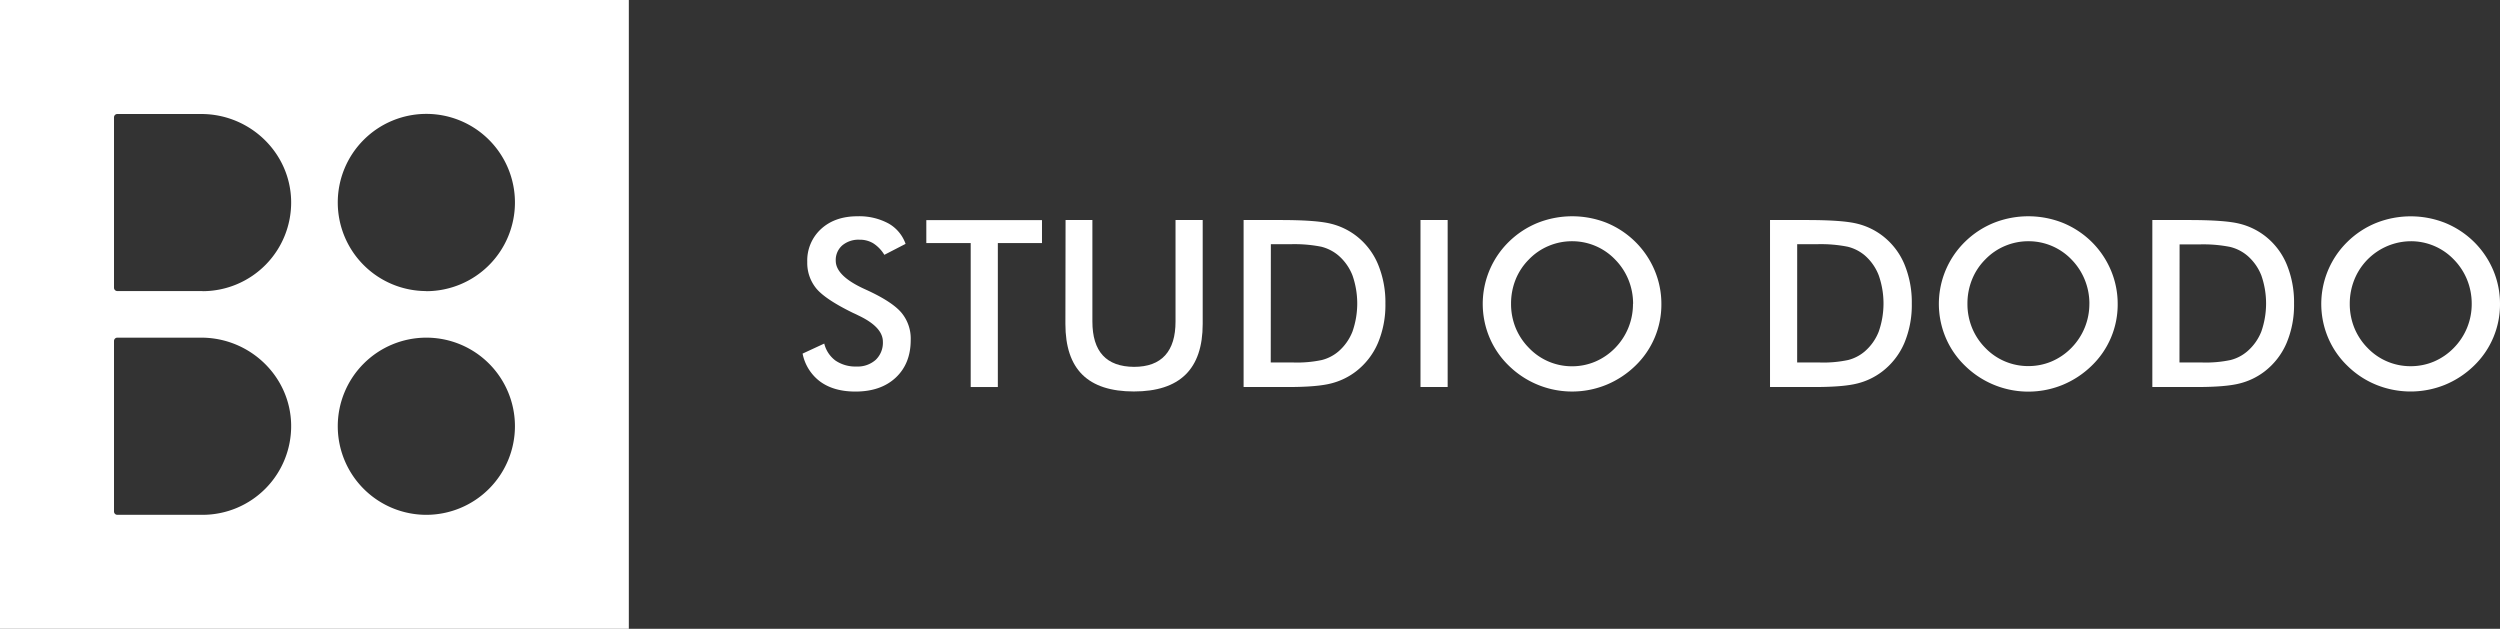
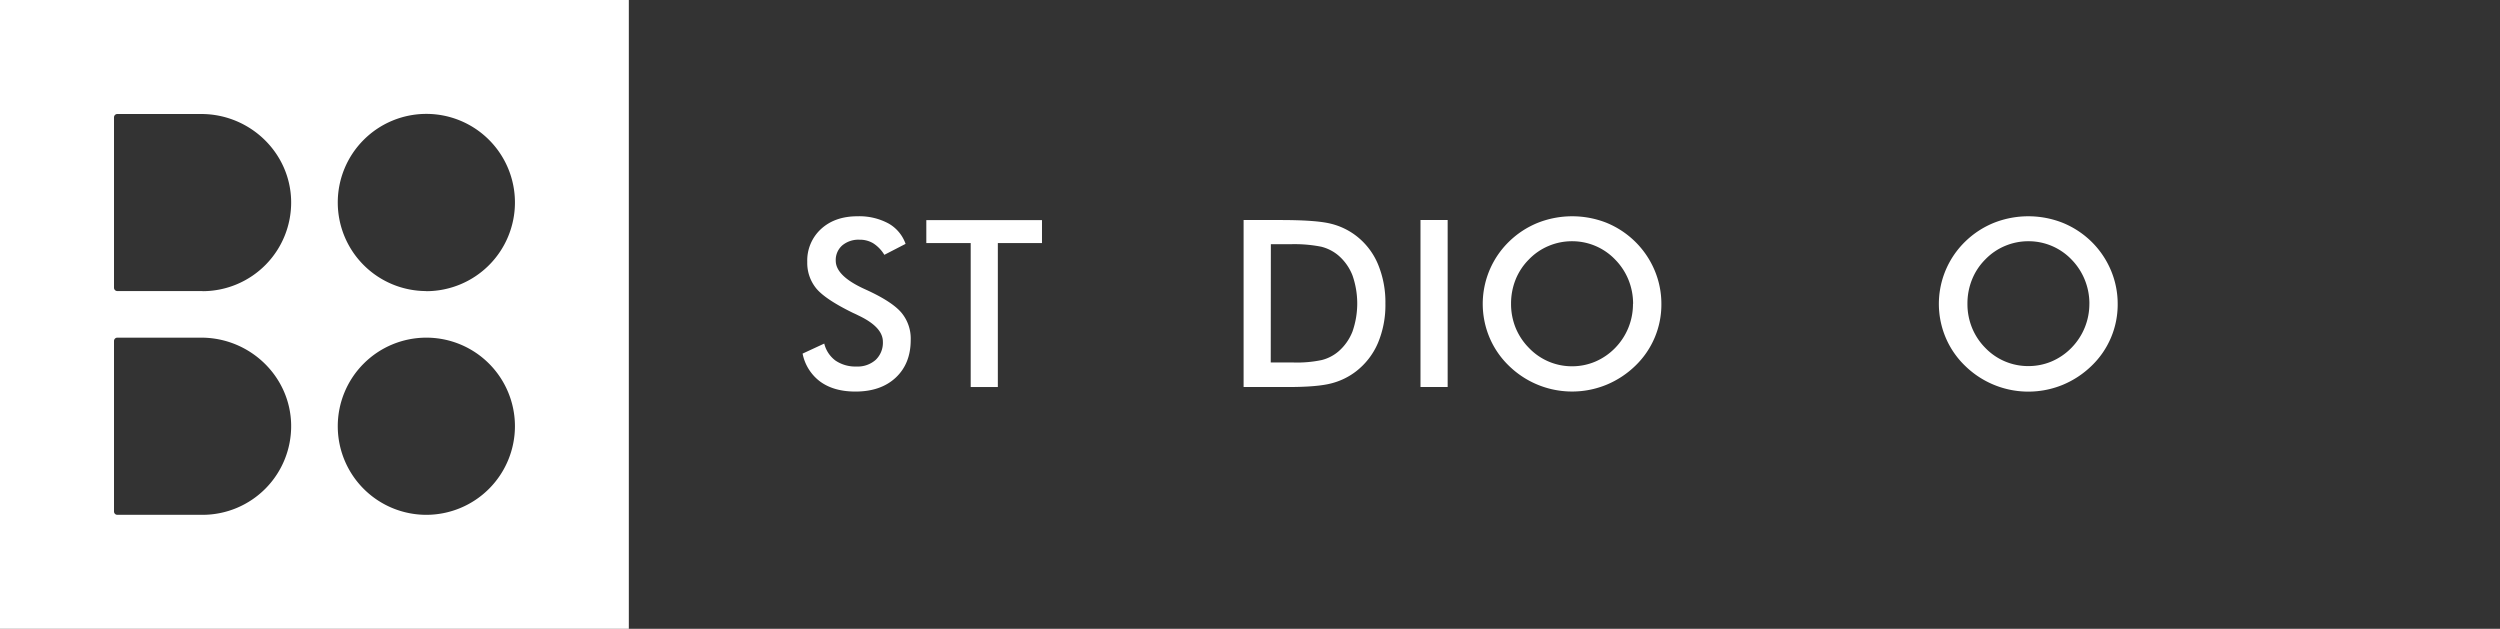
<svg xmlns="http://www.w3.org/2000/svg" viewBox="0 0 871.46 219.2">
  <rect x="0" y="0" width="871.46" height="219.2" fill="#333333" stroke="none" />
  <defs>
    <style>.a{fill:#fff;}</style>
  </defs>
  <title>logo</title>
  <path class="a" d="M279.77 123.26l7.55-3.5a10.46 10.46.0 003.94 5.95 12.32 12.32.0 007.32 2.05 9.39 9.39.0 006.7-2.35 8.25 8.25.0 002.48-6.28q0-5.13-8.51-9.15-1.19-.6-1.83-.87-9.62-4.69-12.82-8.49a14 14 0 01-3.2-9.29 14.89 14.89.0 014.83-11.53q4.83-4.41 12.67-4.41a21.45 21.45.0 0110.77 2.48 13.15 13.15.0 016 7.14l-7.4 3.82a12.41 12.41.0 00-3.84-4 9 9 0 00-4.79-1.27 8.78 8.78.0 00-6.06 2 6.75 6.75.0 00-2.25 5.33q0 5.24 9.86 9.78l1.2.55q8.63 4 11.84 7.78a14.13 14.13.0 013.23 9.48q0 8.26-5.21 13.14t-14.08 4.87q-7.44.0-12.19-3.42A16 16 0 01279.77 123.26z" />
  <path class="a" d="M347.83 84.73v50.18h-9.46V84.73H322.9v-8h40.32v8z" />
-   <path class="a" d="M371.44 76.7h9.35v35.35q0 7.88 3.63 11.83t10.88 4q7.2.0 10.84-4t3.63-11.83V76.7h9.47v36.22q0 11.82-6 17.68t-18 5.86q-12 0-17.93-5.84t-5.93-17.7z" />
  <path class="a" d="M433.5 134.91V76.7h12.77q12.44.0 17.51 1.25a23.82 23.82.0 018.89 4.2 24.31 24.31.0 017.65 9.9 34.52 34.52.0 012.61 13.8 34 34 0 01-2.61 13.73 24.75 24.75.0 01-7.65 9.89 23.71 23.71.0 01-8.69 4.19q-4.87 1.26-15.17 1.25H433.5zm9.46-8.55h8a41.31 41.31.0 009.84-.87 14.45 14.45.0 005.71-2.94 17.64 17.64.0 004.95-7 29.72 29.72.0 000-19.53 17.61 17.61.0 00-4.95-7A14.83 14.83.0 00460.56 86a48 48 0 00-10.76-.87H443z" />
  <path class="a" d="M495.16 134.91V76.7h9.47v58.21z" />
  <path class="a" d="M579.13 105.93a29.59 29.59.0 01-9.1 21.59 32 32 0 01-10.14 6.64A31.52 31.52.0 01526 127.52a29.75 29.75.0 01-6.76-9.82A30.28 30.28.0 01526 84.25a31 31 0 0110.1-6.6 32.67 32.67.0 0123.88.0A31 31 0 01570 84.25a30.72 30.72.0 016.78 10A30 30 0 01579.13 105.93zm-9.86.0a22.18 22.18.0 00-1.61-8.39A21.71 21.71.0 00563 90.46a20.72 20.72.0 00-15-6.37 20.81 20.81.0 00-8.17 1.64 20.6 20.6.0 00-6.9 4.73 21 21 0 00-4.62 7 22.48 22.48.0 00-1.58 8.43 22.11 22.11.0 001.58 8.35 21.62 21.62.0 004.62 7A20.67 20.67.0 00548 127.68a20.62 20.62.0 008.09-1.63 21.4 21.4.0 006.9-4.74 21.82 21.82.0 006.24-15.38z" />
-   <path class="a" d="M617 134.91V76.7h12.76q12.45.0 17.52 1.25a23.7 23.7.0 018.88 4.2 24.34 24.34.0 017.66 9.9 34.69 34.69.0 012.6 13.8 34.21 34.21.0 01-2.6 13.73 24.78 24.78.0 01-7.66 9.89 23.64 23.64.0 01-8.69 4.19q-4.86 1.26-15.17 1.25H617zm9.46-8.55h7.95a41.2 41.2.0 009.84-.87 14.45 14.45.0 005.71-2.94 17.54 17.54.0 004.95-7 29.72 29.72.0 000-19.53A17.51 17.51.0 00650 89 14.7 14.7.0 00644.06 86a47.89 47.89.0 00-10.75-.87h-6.84z" />
  <path class="a" d="M738.19 105.93a29.59 29.59.0 01-9.1 21.59A32 32 0 01719 134.16a31.52 31.52.0 01-34-6.64 29.75 29.75.0 01-6.76-9.82A30.28 30.28.0 01685 84.25a31 31 0 0110.1-6.6 32.67 32.67.0 0123.88.0 31 31 0 0110.08 6.6 30.72 30.72.0 016.78 10A30 30 0 01738.19 105.93zm-9.86.0a22 22 0 00-1.61-8.39 21.71 21.71.0 00-4.63-7.08 20.72 20.72.0 00-15-6.37 20.81 20.81.0 00-8.17 1.64 20.6 20.6.0 00-6.9 4.73 20.87 20.87.0 00-4.61 7 22.29 22.29.0 00-1.59 8.43 21.92 21.92.0 001.59 8.35 21.43 21.43.0 004.61 7 20.67 20.67.0 0015.07 6.37 20.59 20.59.0 008.09-1.63 21.4 21.4.0 006.9-4.74 21.82 21.82.0 006.24-15.38z" />
-   <path class="a" d="M750.27 134.91V76.7H763q12.45.0 17.52 1.25a23.82 23.82.0 018.89 4.2 24.31 24.31.0 017.65 9.9 34.52 34.52.0 012.61 13.8 34 34 0 01-2.61 13.73 24.75 24.75.0 01-7.65 9.89 23.71 23.71.0 01-8.69 4.19q-4.87 1.26-15.17 1.25H750.27zm9.46-8.55h8a41.31 41.31.0 009.84-.87 14.34 14.34.0 005.7-2.94 17.57 17.57.0 005-7 29.72 29.72.0 000-19.53 17.53 17.53.0 00-5-7 14.72 14.72.0 00-5.9-2.95 48 48 0 00-10.76-.87h-6.84z" />
-   <path class="a" d="M871.46 105.93a29.65 29.65.0 01-9.11 21.59 31.75 31.75.0 01-10.14 6.64 31.88 31.88.0 01-23.83.0 30.81 30.81.0 01-10.08-6.62 29.6 29.6.0 01-6.76-9.82 30.28 30.28.0 016.76-33.45 30.82 30.82.0 0110.1-6.6 32.64 32.64.0 0123.87.0 31 31 0 0110.08 6.6 30.72 30.72.0 016.78 10A30 30 0 01871.46 105.93zm-9.86.0A22.18 22.18.0 00860 97.54a21.73 21.73.0 00-4.64-7.08 20.67 20.67.0 00-15-6.37A21.37 21.37.0 00820.68 97.5a22.49 22.49.0 00-1.59 8.43 22.11 22.11.0 001.59 8.35 21.59 21.59.0 004.61 7 20.67 20.67.0 0015.07 6.37 20.63 20.63.0 008.1-1.63 21.46 21.46.0 006.89-4.74 21.77 21.77.0 006.25-15.38z" />
  <path class="a" d="M0 0V219.2H219.2V0zM70.62 179.46H40.89a1.16 1.16.0 01-1.15-1.16V118.85a1.16 1.16.0 011.15-1.15H70.15c16.94.0 31.08 13.46 31.34 30.4A30.91 30.91.0 0170.62 179.46zm0-78H40.89a1.16 1.16.0 01-1.15-1.16V40.89a1.16 1.16.0 011.15-1.15H70.15c16.94.0 31.08 13.46 31.34 30.4A30.91 30.91.0 0170.62 101.5zm78 78a30.88 30.88.0 1130.88-30.88 30.92 30.92.0 01-30.92 30.88zm0-78a30.88 30.88.0 1130.88-30.88A30.92 30.92.0 01148.58 101.5z" />
</svg>